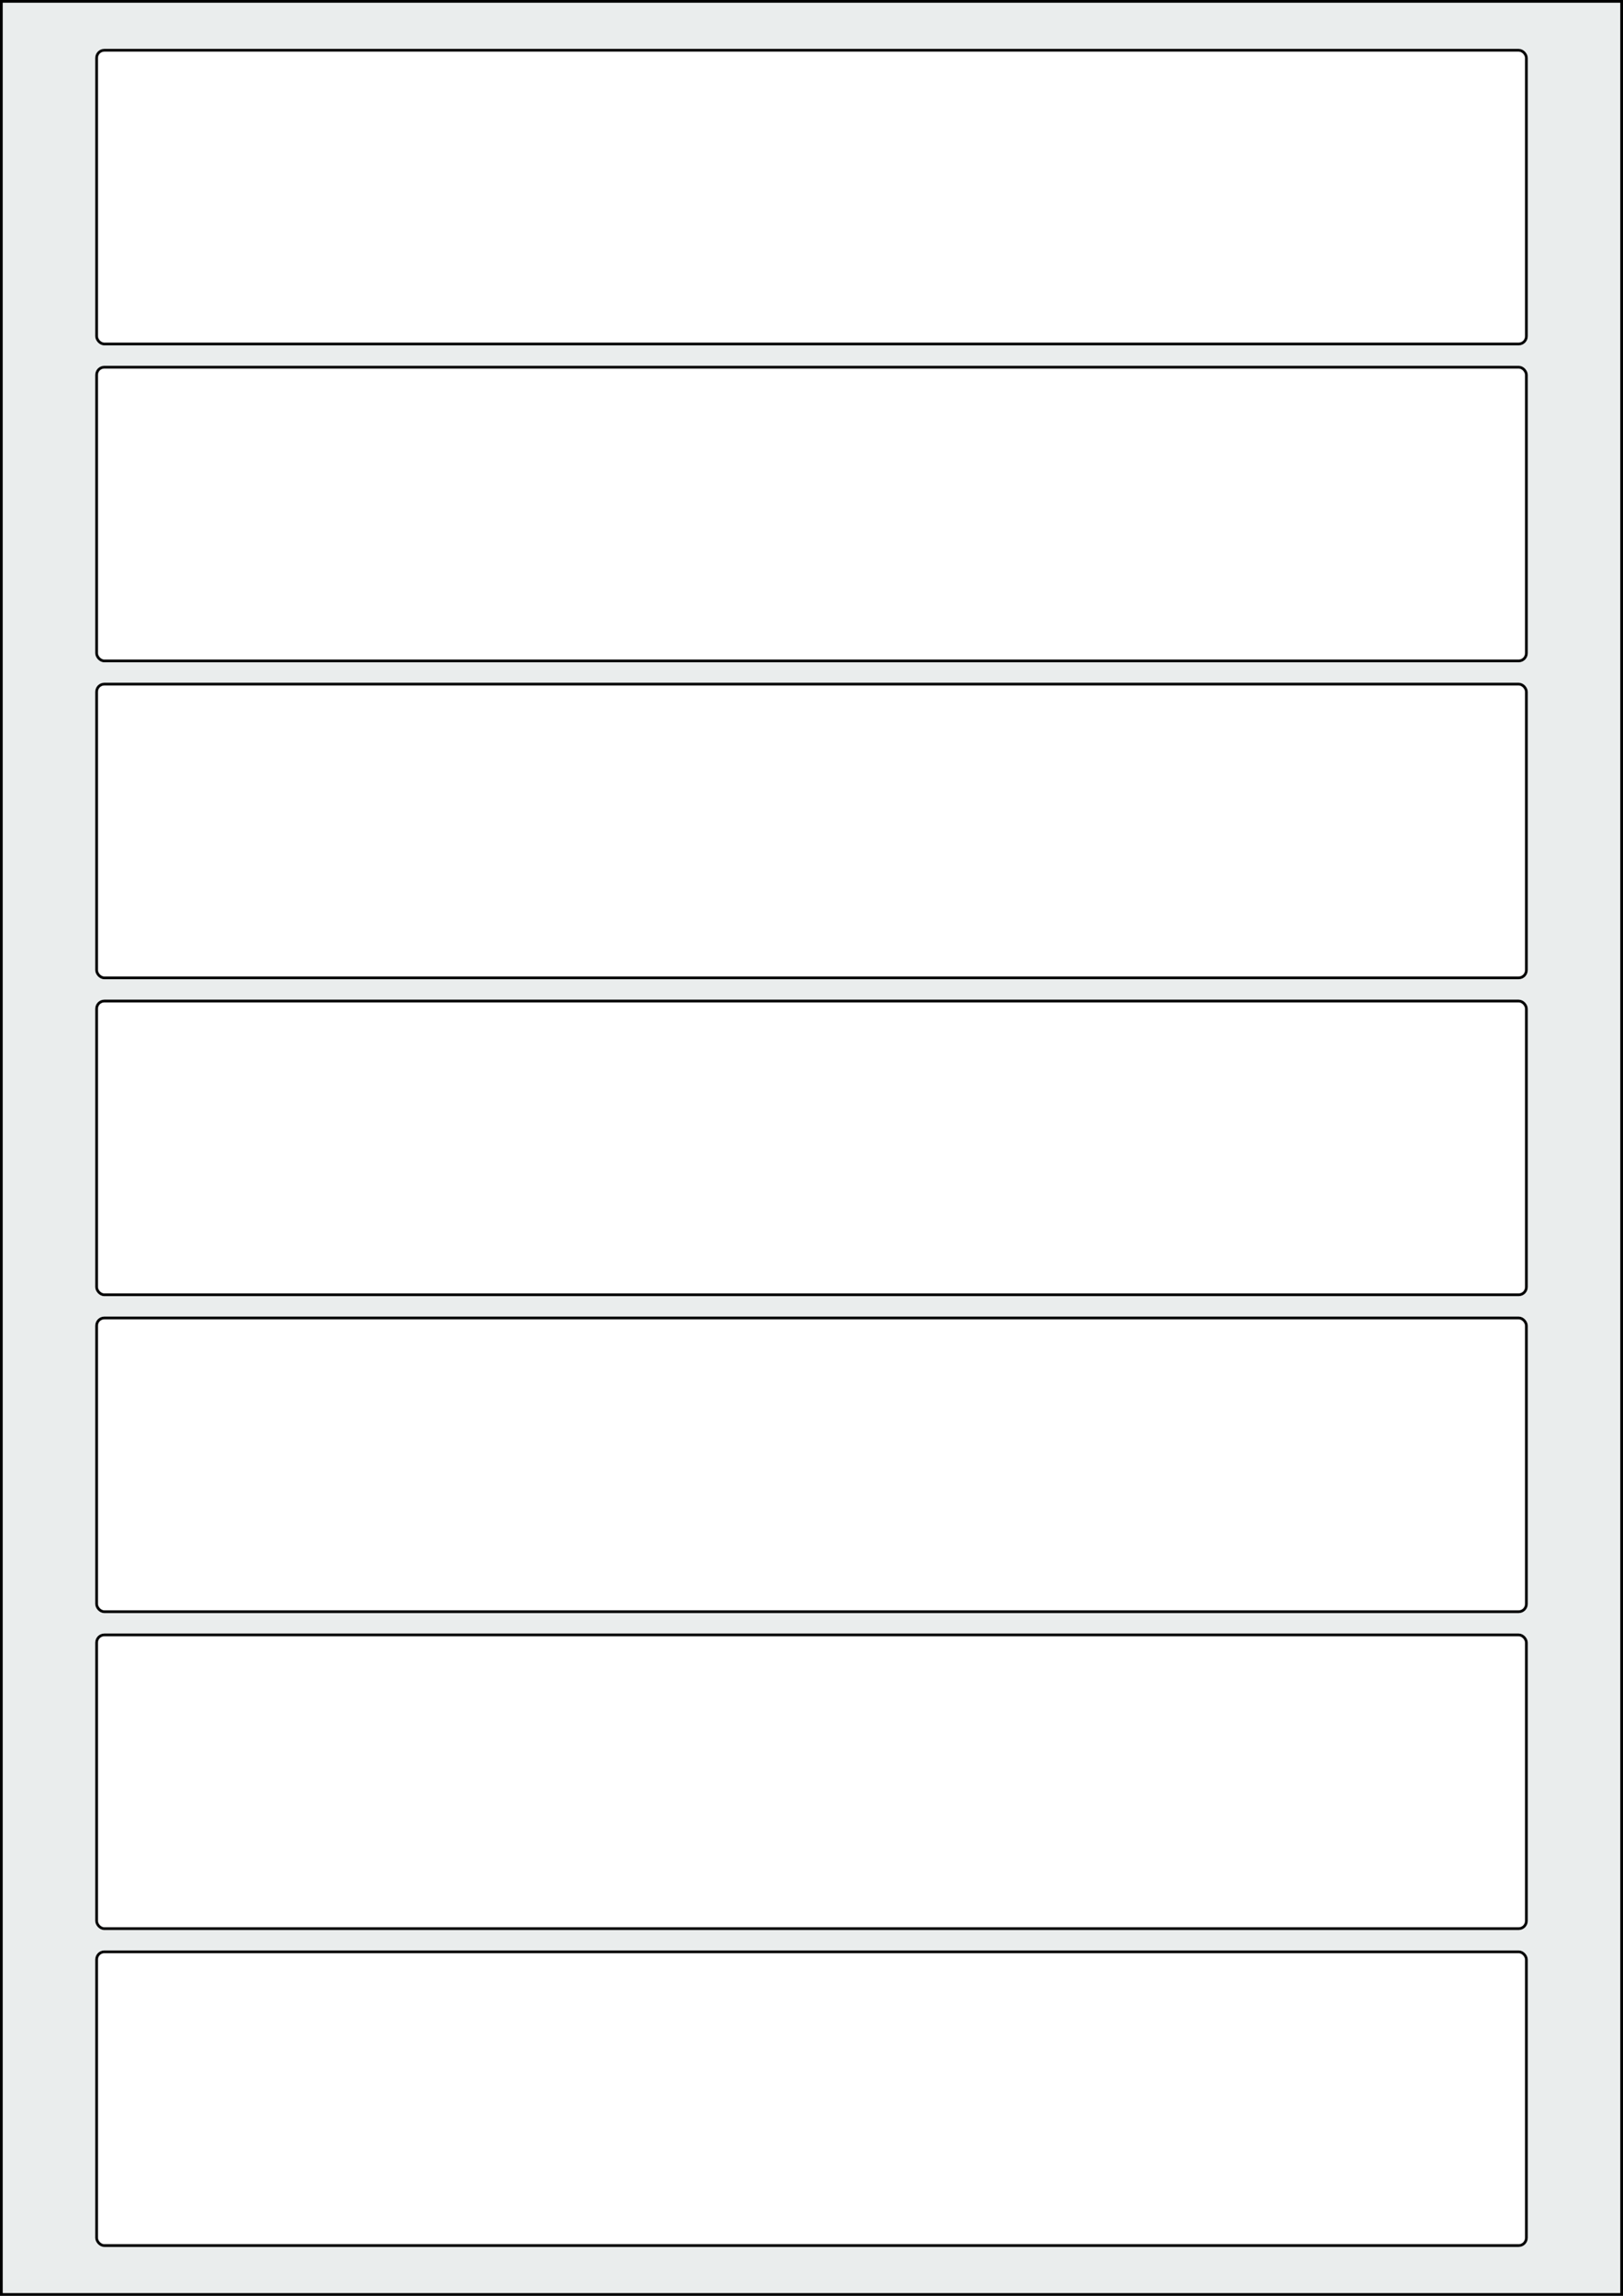
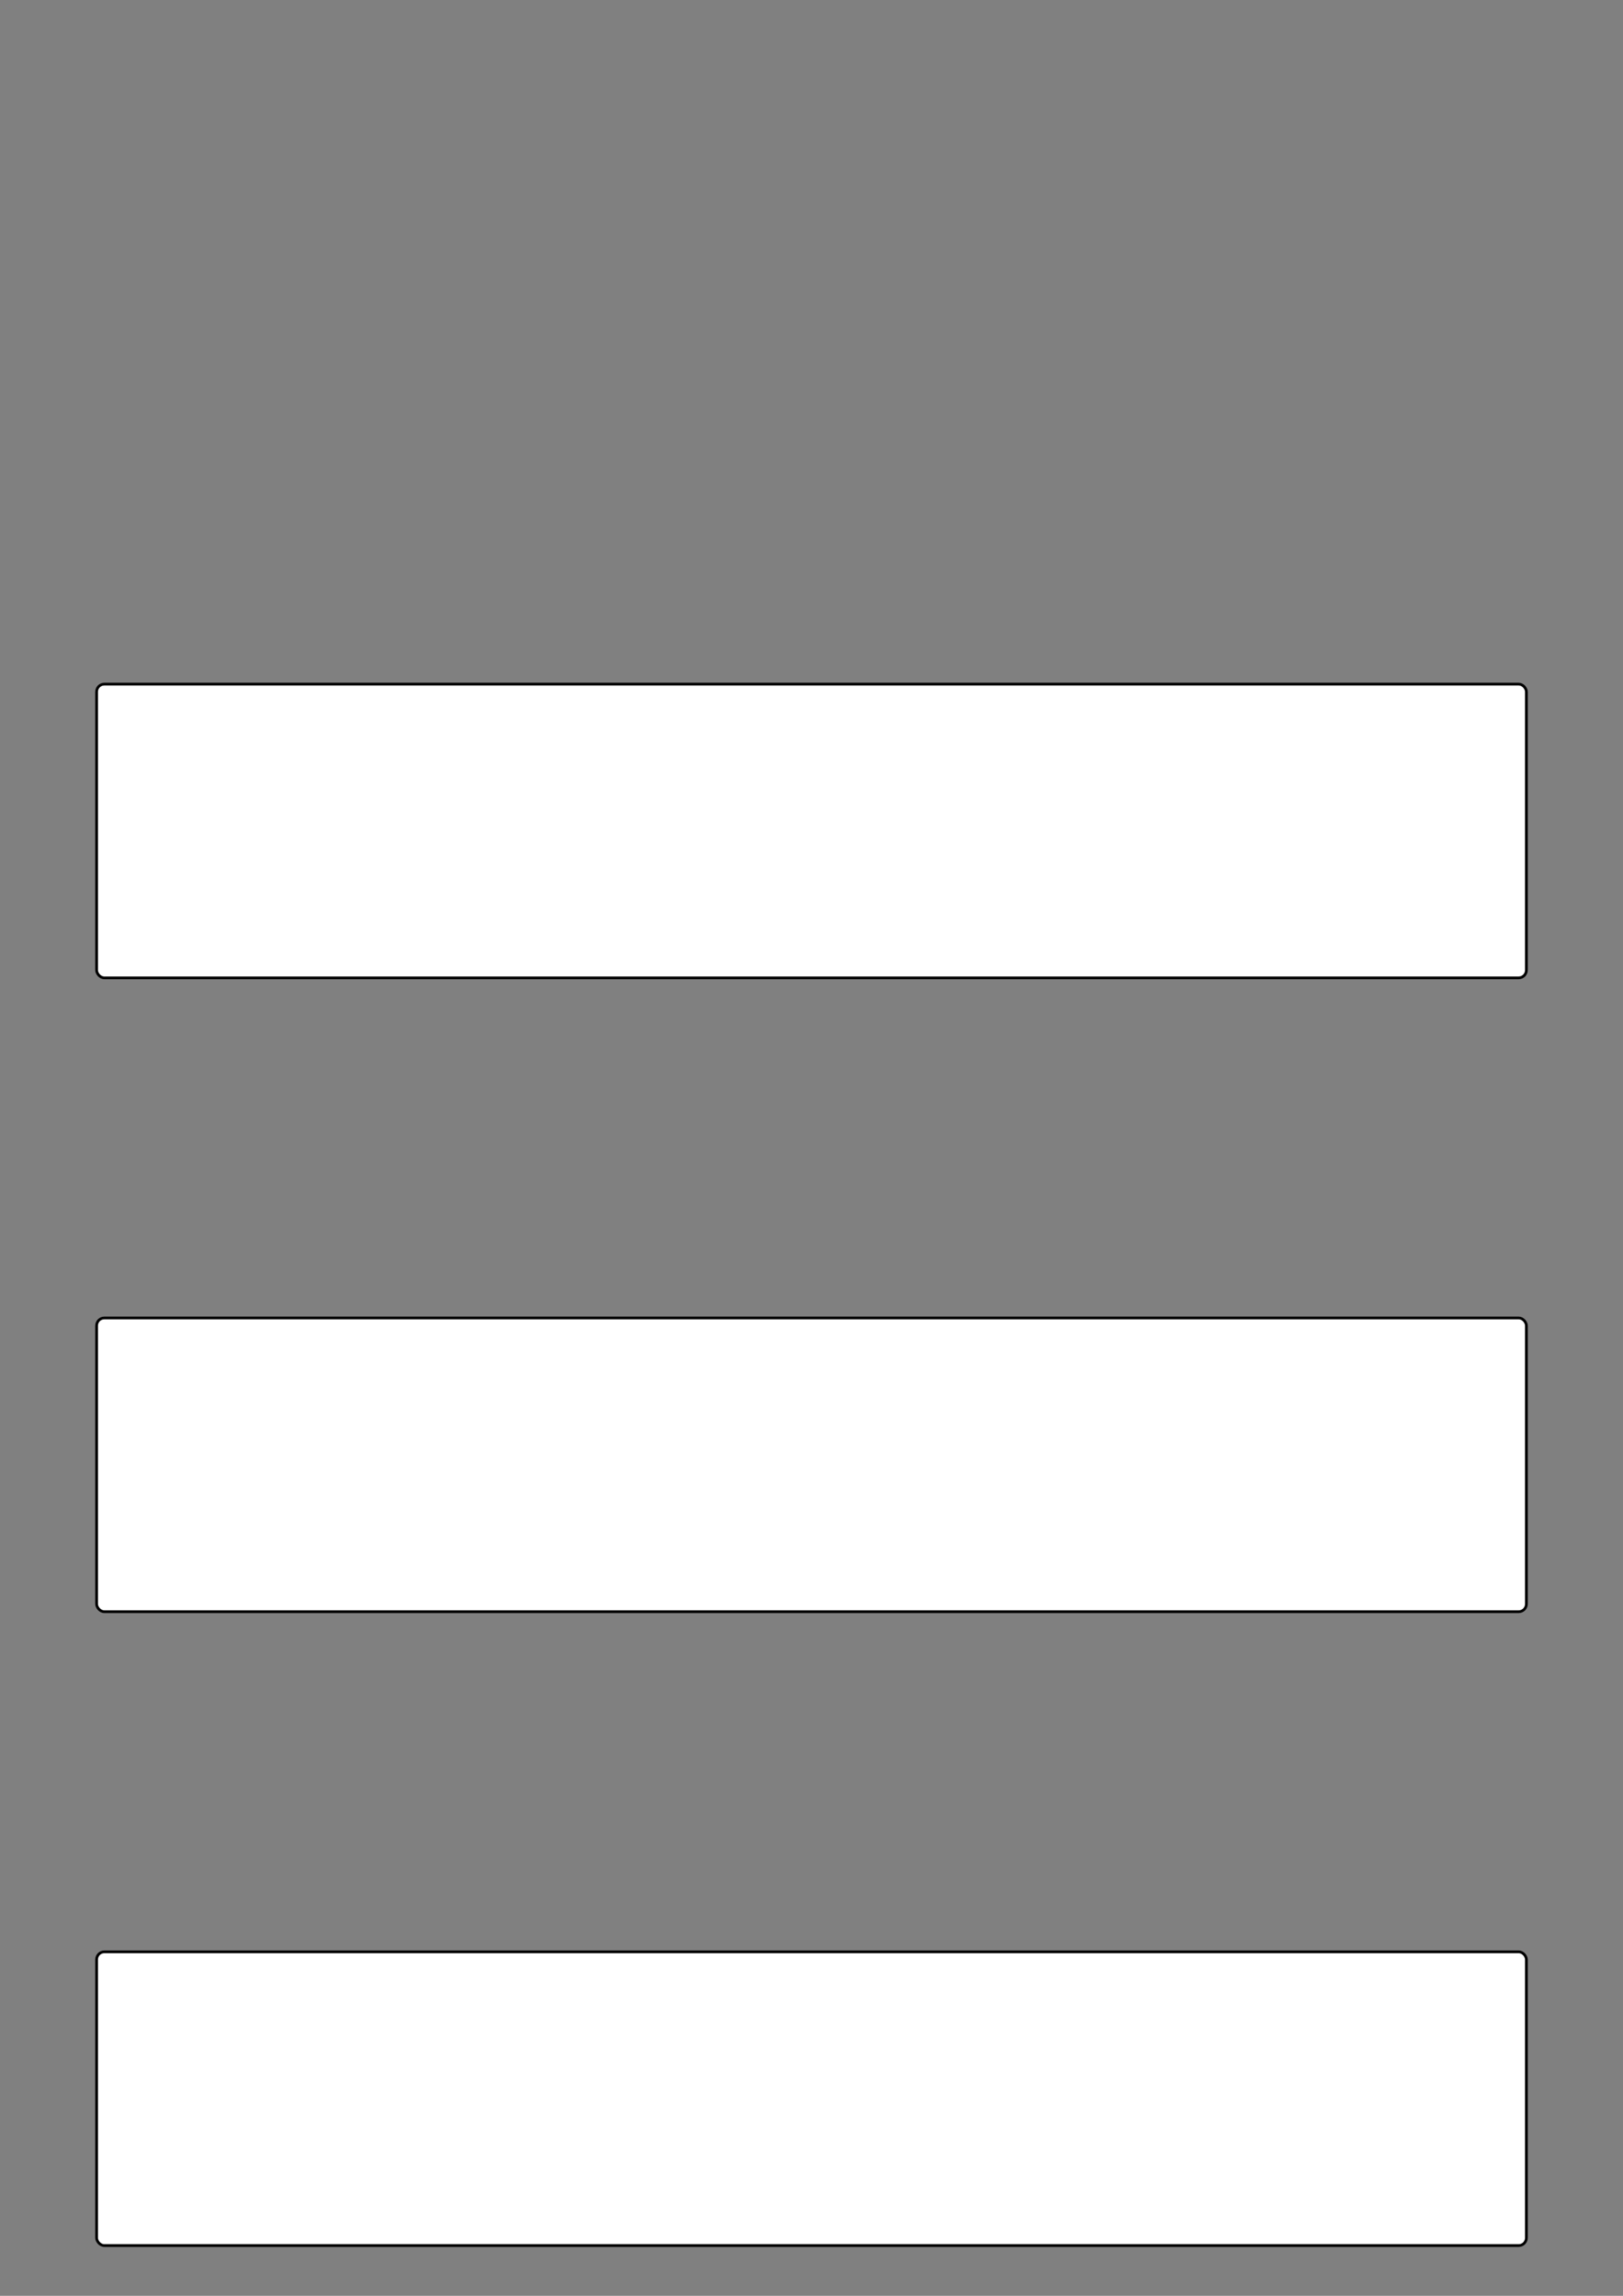
<svg xmlns="http://www.w3.org/2000/svg" width="595.276" height="841.89" viewBox="0 0 595.276 841.89">
  <rect x="0" y="0" width="595.276" height="841.89" fill="#808080" stroke="none" />
-   <rect x="0" y="0" width="595.276" height="841.89" stroke="black" stroke-width="2" fill="#eaeded " />
  <rect x="35.433" y="715.748" width="524.41" height="107.717" rx="2.835" ry="2.835" stroke="black" stroke-width="1" fill="white" />
-   <rect x="35.433" y="599.528" width="524.41" height="107.717" rx="2.835" ry="2.835" stroke="black" stroke-width="1" fill="white" />
  <rect x="35.433" y="483.307" width="524.41" height="107.717" rx="2.835" ry="2.835" stroke="black" stroke-width="1" fill="white" />
-   <rect x="35.433" y="367.087" width="524.41" height="107.717" rx="2.835" ry="2.835" stroke="black" stroke-width="1" fill="white" />
  <rect x="35.433" y="250.866" width="524.41" height="107.717" rx="2.835" ry="2.835" stroke="black" stroke-width="1" fill="white" />
-   <rect x="35.433" y="134.646" width="524.41" height="107.717" rx="2.835" ry="2.835" stroke="black" stroke-width="1" fill="white" />
-   <rect x="35.433" y="18.425" width="524.41" height="107.717" rx="2.835" ry="2.835" stroke="black" stroke-width="1" fill="white" />
</svg>